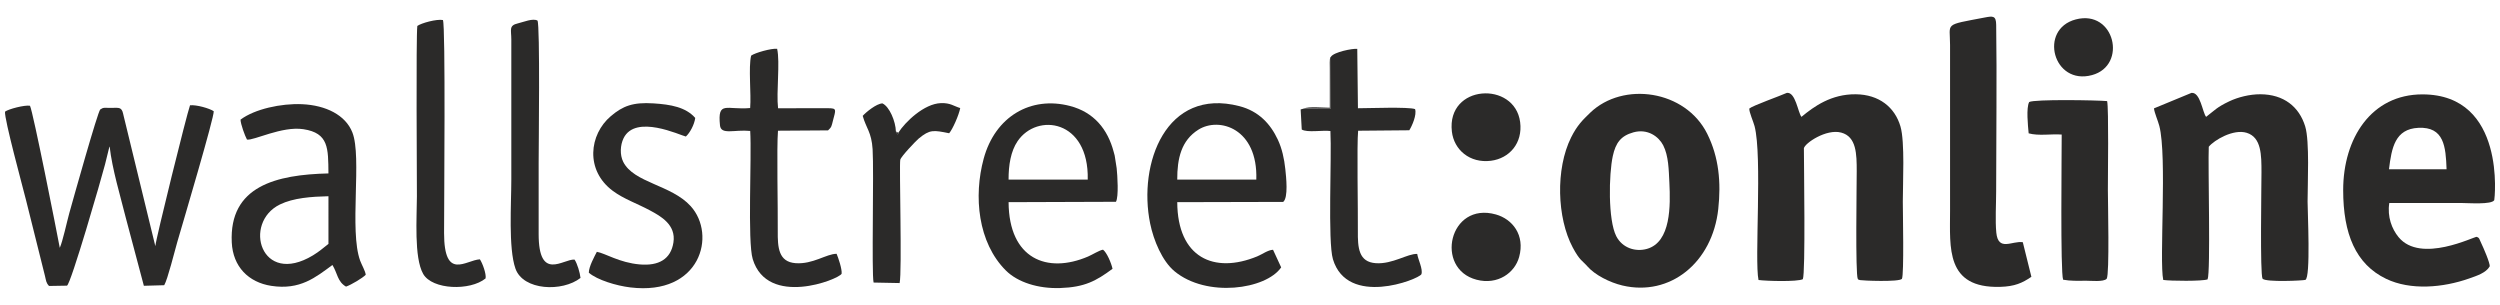
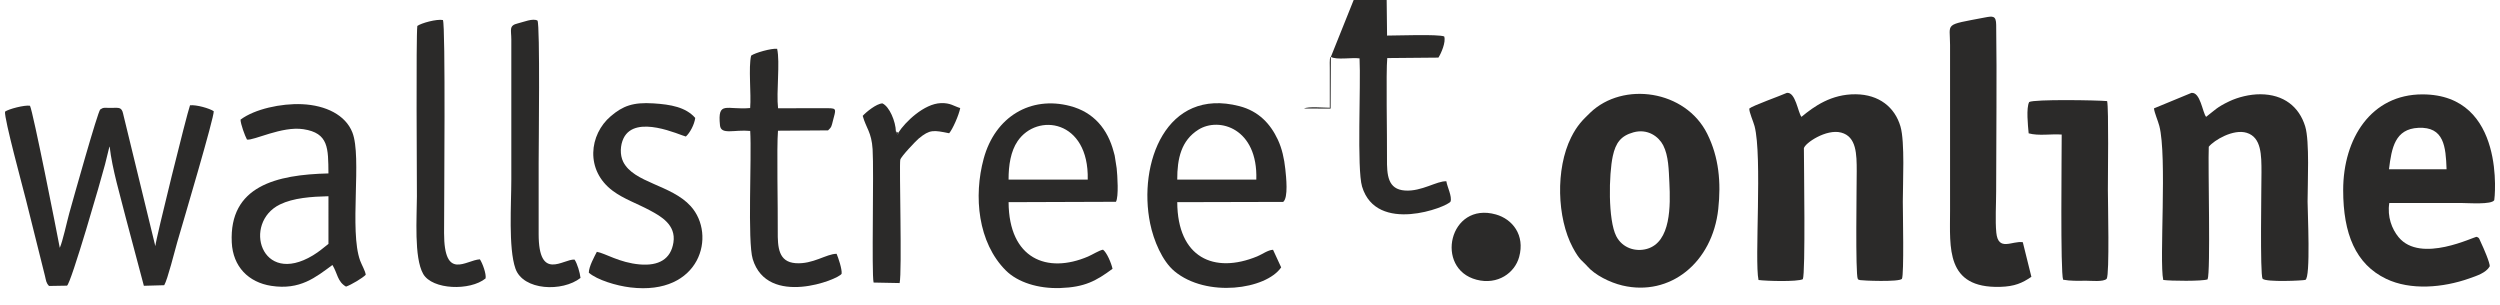
<svg xmlns="http://www.w3.org/2000/svg" xml:space="preserve" width="8.2in" height="1in" version="1.1" style="shape-rendering:geometricPrecision; text-rendering:geometricPrecision; image-rendering:optimizeQuality; fill-rule:evenodd; clip-rule:evenodd" viewBox="0 0 8199.99 1000">
  <defs>
    <style type="text/css">
   
    .fil0 {fill:#2B2A29}
   
  </style>
  </defs>
  <g id="Layer_x0020_1">
    <g id="_1518010252688">
      <path class="fil0" d="M5357.59 434.07c46.78,-12.94 83.09,13.93 97.82,42.76 17.61,34.48 18.08,80.46 20.14,122.52 3.62,74.09 5.64,194.74 -73.67,217 -37.64,10.56 -80.62,-2.91 -100.5,-41.57 -27.44,-53.39 -24.44,-203.56 -11.37,-263.17 9.47,-43.22 26.49,-66.17 67.59,-77.54zm278.33 251.15c9.42,-86.67 2.28,-169.14 -36.24,-246.45 -71.62,-143.74 -275.95,-172.57 -383.69,-69.21 -25.4,24.36 -43.36,42.3 -62.81,81.32 -51.5,103.33 -46.19,263.99 5.21,360.49 23.48,44.08 31.61,43.13 47.93,61.94 24.6,28.37 73.27,53.19 115.22,63.11 156.11,36.93 295.23,-74.75 314.39,-251.2z" />
      <path class="fil0" d="M5737.73 355.99c-1.03,11.23 13.39,42.93 17.27,57.91 25.78,99.45 -0.7,441.35 12.93,504.49 26.62,3.54 126.51,6.32 145.33,-2.61 9.09,-19.64 3.51,-375.09 3.51,-429.47 2.81,-16.29 72.98,-64.54 122.31,-51.44 50.41,13.39 50.95,70.85 50.95,126.89 -0,44.39 -4.69,337.86 3.52,353.07 5.47,3.68 -5.03,0.2 7.5,3.92 5.48,1.62 128.25,6.92 137.3,-4.22 7.27,-15.06 2.87,-217.75 2.87,-253.3 0,-61.13 7.06,-195.56 -7.57,-246.03 -18.46,-63.71 -70.5,-105.15 -146.57,-106 -80.25,-0.91 -136.93,39.71 -178.28,74.1 -11.51,-14.02 -19.3,-82.48 -48.01,-78.66 -20.33,9.32 -112.58,42.03 -123.07,51.37z" />
      <path class="fil0" d="M7065 355.44c1.55,14.85 12.91,39.65 17.62,57.81 25.85,99.68 -0.67,442.23 12.82,504.95 23.37,3.57 128.2,4.52 145.44,-1.82 10.35,-24.14 1.01,-372.43 3.87,-435.07 17.69,-21.67 80.41,-59.07 124.22,-45.77 48.6,14.76 48.68,73.04 48.68,129.64 0,43.28 -5.08,334.72 3.53,348.97 11,12.18 133.49,6.17 140.3,3.87 18.11,-6.11 7.38,-223.33 7.38,-256.81 0,-59.54 7.01,-198.05 -7.74,-246.37 -20,-65.49 -71.04,-105.22 -146.82,-105.67 -35.53,-0.21 -74.02,9.69 -102.47,23.24 -40.81,19.44 -46.76,28.65 -75.79,50.89 -12.05,-14.8 -18.6,-81.63 -48.01,-78.65l-123.01 50.8z" />
      <path class="fil0" d="M7835.86 555.11c8.66,-70.8 20.05,-132.11 96.32,-135.84 84.38,-4.13 89.98,61.5 92.56,135.84l-188.88 0zm1.04 110.7c78.64,0 157.28,0 235.92,0 22.45,0 100.37,6.05 108.37,-9.43 1.07,-2.07 40.21,-346.36 -235.26,-346.82 -167.83,-0.28 -260.29,143.84 -260.3,313.93 -0.01,143.69 41.04,243.01 140.87,291.04 80.19,38.58 186.58,29.14 272.24,-1.07 25.54,-9.01 55.24,-18.39 67.4,-39.62 2.28,-9.15 -21.36,-63.36 -27.58,-76.06 -6.7,-13.67 -5.46,-17.27 -14.5,-20.96 -6.42,-2.62 -184.26,89.41 -256.84,0.88 -21.85,-26.66 -37.43,-66.63 -30.3,-111.9z" />
      <path class="fil0" d="M538.61 935.49c11.45,-19.36 33.89,-110.74 42.9,-141.72 18.7,-64.32 122.37,-412.95 119.52,-429.06 -14.55,-9.55 -56.53,-21.49 -77.75,-19.4 -11.22,31.35 -111.37,435.59 -113.83,461.94l-97.4 -400.36c-2.22,-9.23 -4.4,-18.31 -6.72,-27.55 -0.93,-3.69 -2.19,-10.42 -3.56,-13.68 -6.31,-15.04 -14,-11.68 -41.89,-11.76 -16.86,-0.05 -20.64,-2.26 -31.13,5.24 -8.3,7.59 -87.78,290.77 -101.68,340.79 -7.46,26.84 -21.72,93.24 -31.02,112.91 -10,-53.7 -87.42,-445.39 -97.71,-466 -17.74,-2.99 -70.83,10.85 -81.94,19.46 -2.53,24.37 58.13,246.73 68.57,288.53l62.36 249.7c4.17,16.63 3.43,22.58 13.45,33.44l58.86 -0.99c12.77,-4.74 113.34,-352.96 124.8,-397.46l13.8 -56.01c0.19,-1.54 0.94,-1.83 1.4,-2.76 8.24,73.83 35.39,162.88 53.03,233.84l59.2 222.78 66.74 -1.86z" />
      <path class="fil0" d="M6634.8 794.44c-34.4,-5.42 -80.58,31.66 -86.91,-31.33 -3.86,-38.41 -0.5,-95.76 -0.5,-136.19 0,-177.28 2.67,-370.41 0.09,-545.4 -0.44,-30.31 -10.46,-29.31 -37.9,-24.05 -135.33,25.92 -113.4,15.9 -113.4,89.8 0,181.6 0,363.2 0,544.8 0,120.28 -15.02,253.76 164.24,248.83 47.57,-1.31 72.93,-12.65 102.52,-33.01l-28.14 -113.45z" />
      <path class="fil0" d="M3861.35 589.18c-0.27,-69.33 13.25,-128.59 69.35,-163.86 68.14,-42.83 195.52,-4.29 189.99,163.76l-259.34 0.1zm347.48 73.06c17.35,-13.68 9.73,-81.82 7.03,-107.45 -3.65,-34.63 -10.91,-67.48 -24.5,-96.54 -24.37,-52.13 -62.84,-93.77 -126.39,-110.16 -240.59,-62.07 -332.69,188.43 -292.49,385.02 11.35,55.5 39.51,123.06 79.86,156.57 105.28,87.43 300.08,59.93 349.88,-12.7l-26.67 -57.74c-17.07,0.86 -34.81,14.66 -52,21.74 -141.41,58.22 -261.35,4.4 -262.16,-177.88l347.44 -0.85z" />
      <path class="fil0" d="M1077.33 643.63l-0.01 156.37c-16.62,12.67 -29.29,24.61 -50.76,37.57 -171.38,103.46 -231.22,-106.68 -108.56,-166.83 44.31,-21.72 103.79,-25.83 159.32,-27.11zm-288.42 -251.16c0.29,14.49 14.39,53.09 21.15,65.32 21.33,4.17 114.54,-44.73 184.94,-34.06 83.5,12.65 81.48,62.74 82.3,145.1 -171.1,4 -325.89,41.37 -317.12,226.17 3.78,79.69 54.97,131.04 129.43,142.58 94.88,14.7 145.93,-28.26 200.76,-68.41 16.76,27.19 16.27,54.72 44.58,70.92 17.83,-6.3 54.01,-27.91 64.62,-38.81 -1.18,-12.19 -13.04,-31.99 -18.29,-46.35 -36.05,-98.5 6.46,-339.19 -25.44,-420.43 -22.5,-57.28 -87.06,-89.2 -164.83,-92.72 -68.56,-3.09 -155.78,15.8 -202.11,50.69z" />
      <path class="fil0" d="M3308.12 589.18c-0.17,-47.47 7.12,-92.99 29.49,-126.02 63.81,-94.2 234.61,-71.04 230.15,126.02l-259.64 0zm352.21 72.7c9.4,-16.98 4.87,-85.96 2.3,-110.38l-6.51 -41.38c-0.94,-3.67 -2.07,-7.5 -3.02,-11.16 -19.65,-75.45 -65.43,-130.96 -143.36,-151.32 -129.07,-33.73 -245.69,34.7 -283.25,172.69 -33.51,123.13 -19.26,275.24 72.81,366.97 38.76,38.61 105.91,59.9 178.13,57.45 80.15,-2.71 117.5,-23.02 171.62,-63.07 -4.02,-18.87 -18.47,-53.05 -31.15,-62.75 -12.53,2.16 -34.9,16.43 -49.44,22.64 -133.64,57.05 -259.33,8.02 -260.32,-178.46l352.18 -1.23z" />
      <path class="fil0" d="M2715.96 427.67c11.93,-10.9 11.42,-13.67 16.02,-31.56 9.51,-36.92 13.93,-41.08 -15.96,-41.18l-163.97 0.12c-6.23,-53.94 7.08,-150.07 -3.07,-195.1 -19.5,-1.76 -72.64,13.22 -85.28,22.57 -9.24,39.04 0.67,125.15 -3.17,171.82 -78.01,7.04 -107.32,-25.54 -98.99,56.79 3.28,32.44 46.76,13.25 99.15,18.36 5.33,87.39 -9.41,362.57 8.28,420.43 48.61,158.93 281.8,66.8 291.58,47.93 1.74,-15.62 -11.15,-52.8 -16.5,-65.37 -33.33,-0.08 -77.76,34.95 -134.52,30.73 -55.89,-4.15 -59.03,-51.2 -58.48,-105.98 0.74,-73.48 -3.85,-274.48 0.75,-328.48l164.15 -1.1z" />
-       <path class="fil0" d="M4365.27 186.47l-0.83 169.65 -87.94 -0.02 -10.35 2.86 3.58 65.85c17.95,11.04 69.02,1.47 94.04,5 4.61,86.71 -9.14,362.65 8.26,420.45 47.39,157.46 279.8,66.72 290.17,49.26 5.78,-16.51 -11.34,-49.13 -13.67,-66.57 -30.9,-1.78 -80.78,34.02 -135.63,30.33 -56.56,-3.8 -59.66,-50.33 -59.11,-106.04 0.66,-66.61 -3.59,-283.81 0.88,-328.44l167.78 -1.51c8.55,-13.17 25.3,-50.62 18.99,-69.44 -20.99,-7.92 -152.19,-2.8 -187.4,-2.8l-2.2 -194.81c-14.72,-1.76 -77.52,10.48 -86.56,26.23z" />
+       <path class="fil0" d="M4365.27 186.47c17.95,11.04 69.02,1.47 94.04,5 4.61,86.71 -9.14,362.65 8.26,420.45 47.39,157.46 279.8,66.72 290.17,49.26 5.78,-16.51 -11.34,-49.13 -13.67,-66.57 -30.9,-1.78 -80.78,34.02 -135.63,30.33 -56.56,-3.8 -59.66,-50.33 -59.11,-106.04 0.66,-66.61 -3.59,-283.81 0.88,-328.44l167.78 -1.51c8.55,-13.17 25.3,-50.62 18.99,-69.44 -20.99,-7.92 -152.19,-2.8 -187.4,-2.8l-2.2 -194.81c-14.72,-1.76 -77.52,10.48 -86.56,26.23z" />
      <path class="fil0" d="M6655.65 334.63c-10.12,19.74 -4.06,76.98 -1.66,102.73 33.03,9.06 73.38,1.37 108.38,3.98 0.13,60.37 -4.65,452.61 4.71,476.14 24.33,4.47 49.59,3.58 74.55,3.31 15.36,-0.17 58.52,4.72 68.34,-6.52 9.61,-14.46 3.84,-251.89 3.84,-290.78 0,-43.25 3.08,-268.46 -2.42,-291.87 -33.9,-3.16 -238.54,-6.47 -255.74,3.02z" />
      <path class="fil0" d="M2249.55 447.85c13.38,-11.84 28.06,-39.41 30.84,-60.99 -31.18,-35.53 -80.57,-44.2 -136.97,-47.79 -67.4,-4.3 -100.35,8.41 -139.83,41.85 -71.2,60.32 -84.82,177.52 6.65,245.31 35.72,26.47 79.13,41.13 121.34,63.74 36.54,19.58 86.09,47.41 77.3,105.14 -8.38,55.03 -48.34,77.54 -110.38,72.23 -67.01,-5.74 -113.3,-36.63 -140.83,-41.38 -7.51,14.81 -26.27,48.16 -26.35,68.56 27.74,23.76 90.03,42.69 136.46,48.27 229.57,27.62 283.4,-171.96 197.72,-266.56 -63.65,-70.28 -186.9,-76.13 -221.46,-145.63 -11.3,-22.72 -9.67,-54.66 1.22,-77.09 38.98,-80.26 186.43,-9.44 204.31,-5.66z" />
      <path class="fil0" d="M1368.83 85.08c-4.47,32.83 -1.39,511.77 -1.39,558.99 0,67.23 -10.06,200.83 20.63,254.44 29.89,52.22 154.06,56.17 204.62,14.7 2.89,-14.57 -10.19,-50.19 -18.68,-62.63 -45.98,2.47 -117.5,71.74 -117.45,-86.48 0.02,-101.65 5.19,-680.79 -3.78,-698.37 -20.96,-3.96 -71.26,10.13 -83.94,19.35z" />
      <path class="fil0" d="M1762.95 67.48c-15.43,-8.4 -45.43,4.79 -63.87,9.04 -30.98,7.13 -21.96,20.92 -21.95,53.13l0 459.55c0,79.16 -9.95,224.29 13.42,291.48 25.31,72.76 154.45,77.41 213.53,30.89 -1.83,-16.88 -10.52,-46.96 -19.58,-60.18 -37.16,-2.47 -117.8,73.33 -117.74,-83.86 0.02,-77.73 0,-155.47 0,-233.2 0,-51.19 4.97,-451.65 -3.8,-466.84z" />
      <path class="fil0" d="M2946.57 435.2c-0.46,13.31 -7.29,-2.02 -8.06,-4.22 -0.92,-32.8 -21.06,-81.44 -44.22,-91.87 -19.84,0.69 -54.18,29.22 -64.63,40.88 11.36,40.98 28.92,53.04 32.48,109.58 4.59,72.98 -3.71,406.5 3.2,437.17l85.45 1.66c8.26,-38.89 -1.7,-384.39 2.08,-404.38 1.95,-10.31 51.98,-62.62 60.45,-69.61 36.93,-30.46 48.58,-27.67 99.89,-17.39 11.45,-12.94 32.26,-60.44 36.32,-82.59 -22.18,-6.78 -31.94,-17.21 -63.26,-16.22 -55.31,1.74 -117.59,62.02 -139.7,96.98z" />
      <path class="fil0" d="M4982.76 842.98c19.95,-72.67 -22.52,-124.44 -76.27,-139.57 -153.54,-43.2 -201.88,178.06 -63.31,214.09 69.41,18.05 125.3,-22.5 139.57,-74.52z" />
-       <path class="fil0" d="M4762.15 431.44c6.89,60.01 58.79,104.71 128.22,95.86 60.38,-7.7 104.64,-57.75 95.71,-126.73 -17.61,-136.01 -241.73,-124.37 -223.93,30.87z" />
-       <path class="fil0" d="M6808.44 63.74c-122.69,32.37 -74.29,217.46 53.56,182.52 117.07,-31.98 73.98,-216.17 -53.56,-182.52z" />
      <path class="fil0" d="M4276.49 356.09l87.94 0.02 0.83 -169.65c-1.66,3.25 -1.43,-3.5 -3.28,8.26 -0.42,2.67 -0.44,7.41 -0.49,10.23 -0.13,6.65 0.19,13.95 0.19,20.7l0 127.71c-21.71,0 -69.6,-4.95 -85.2,2.71z" />
      <path class="fil0" d="M2946.57 435.2c-4.68,-2.37 -3.83,-0.61 -8.06,-4.22 0.77,2.2 7.61,17.52 8.06,4.22z" />
    </g>
  </g>
</svg>